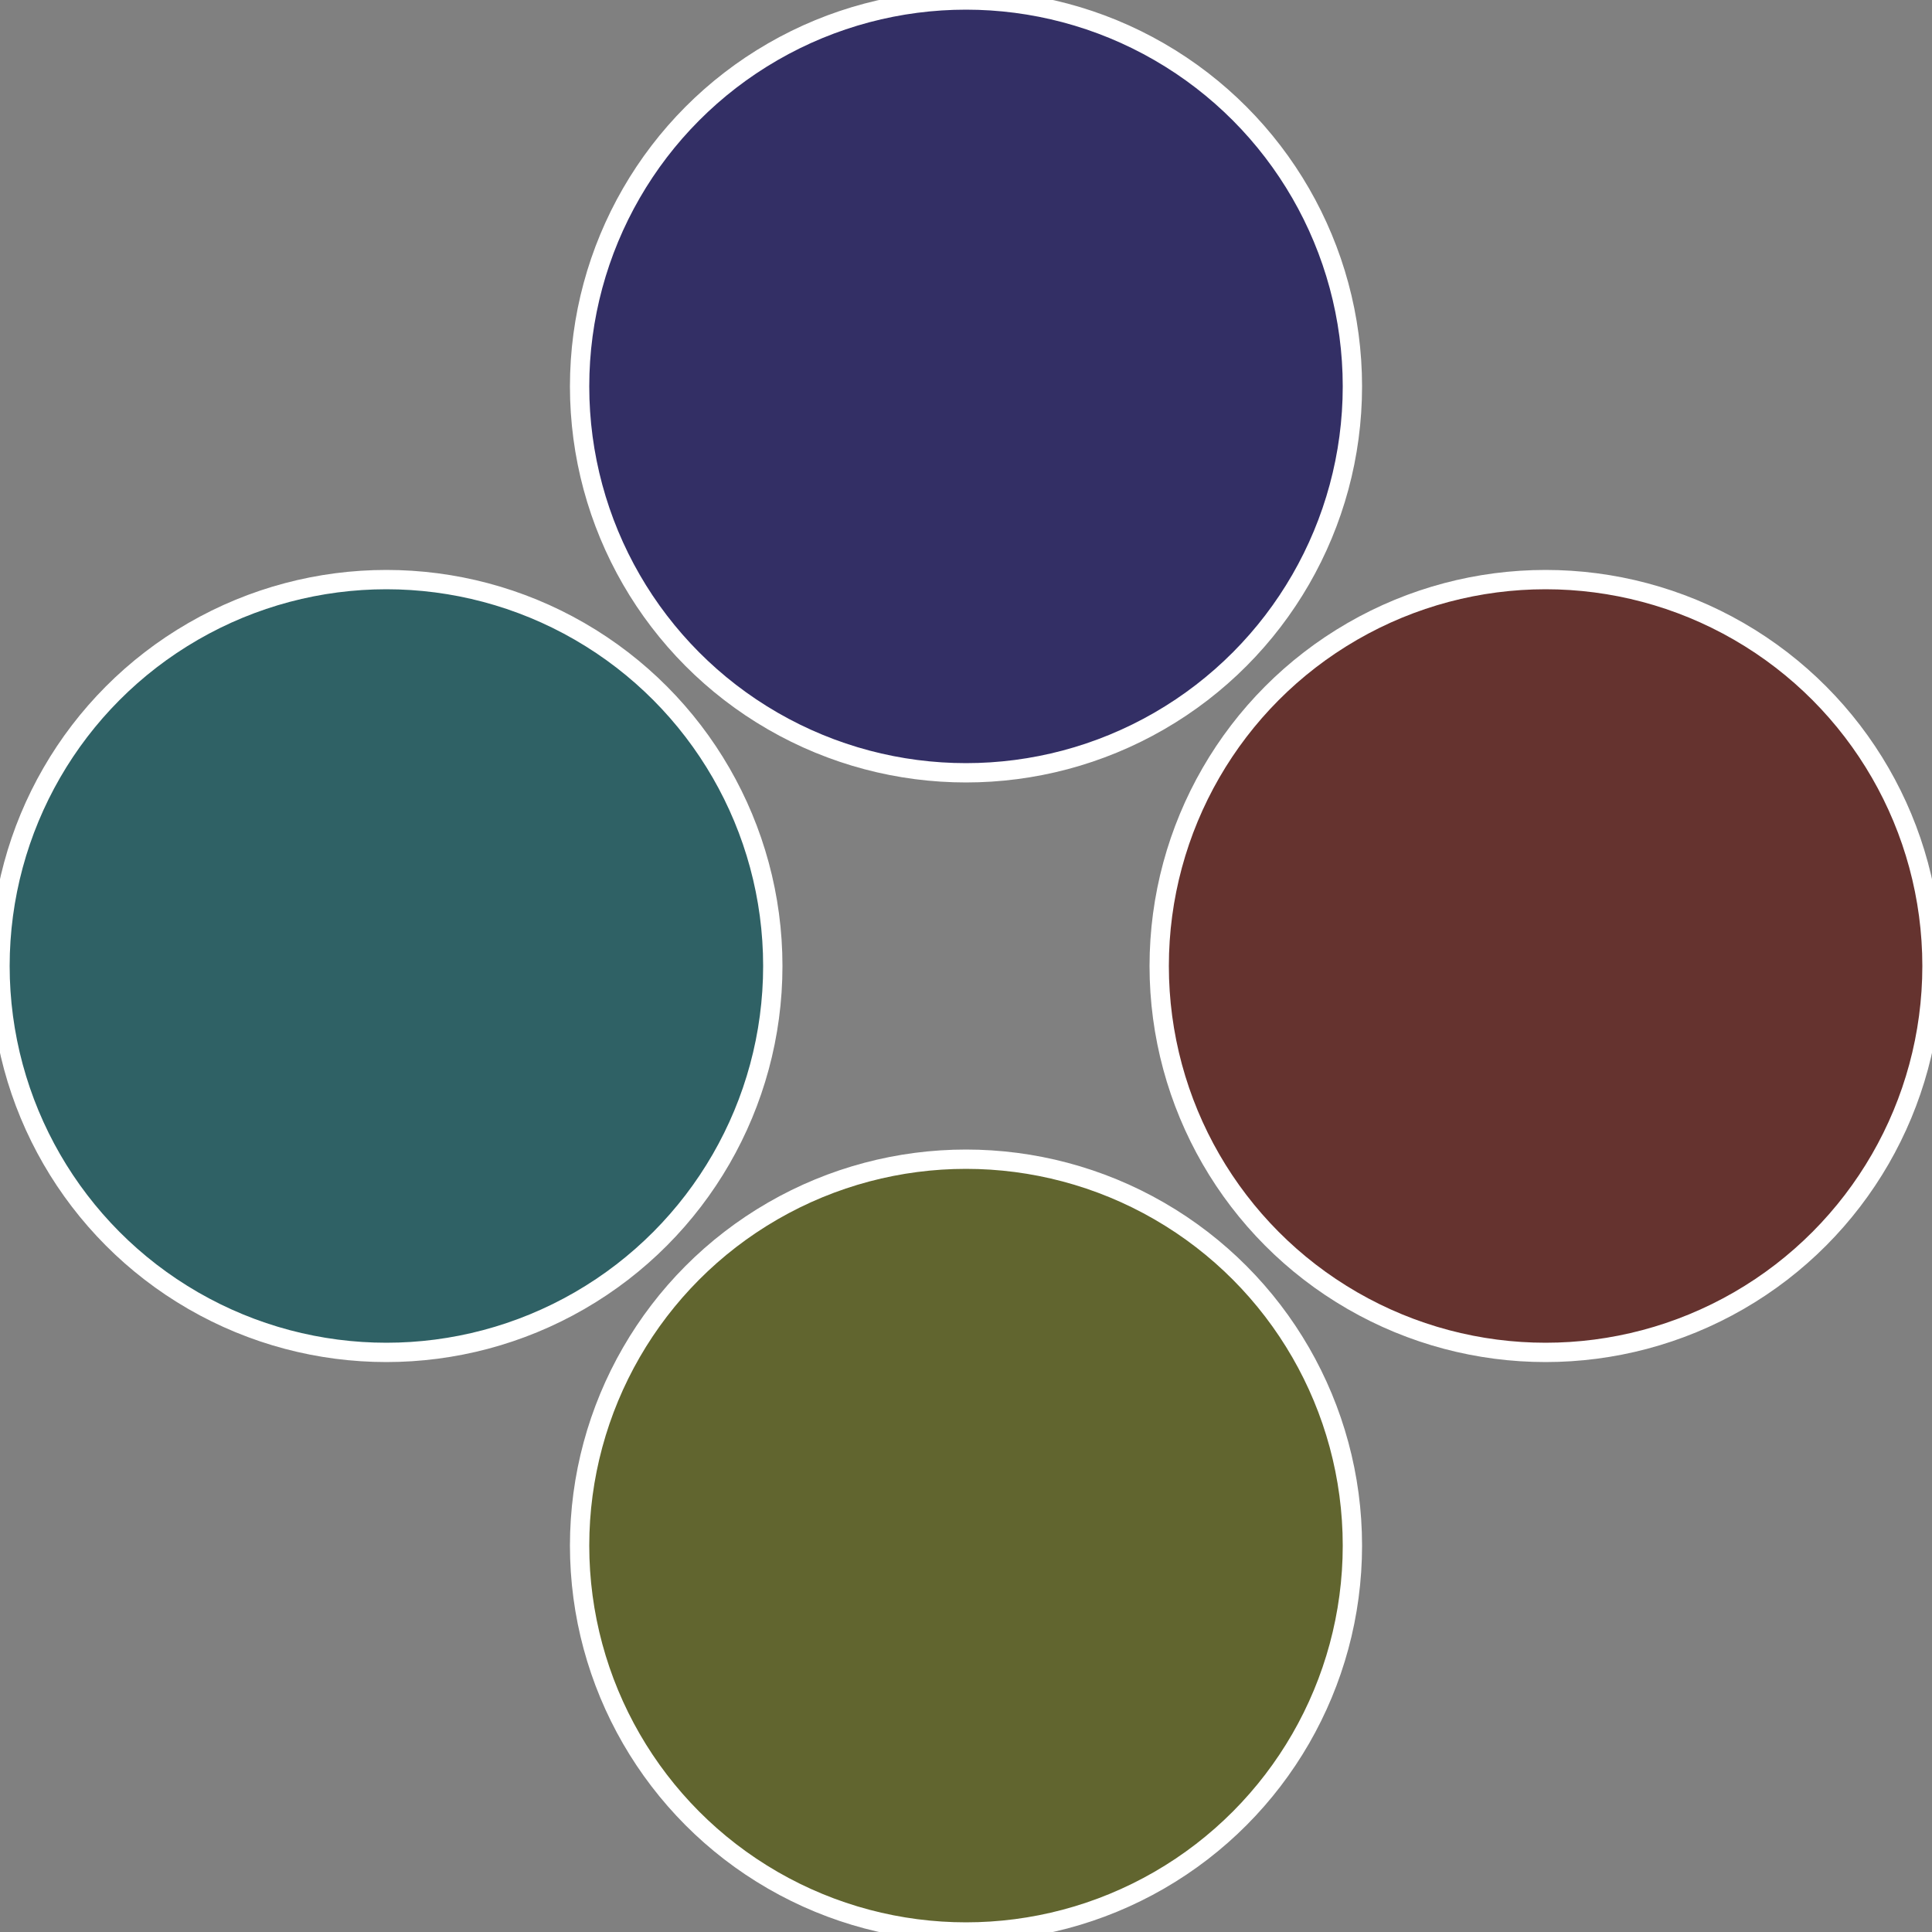
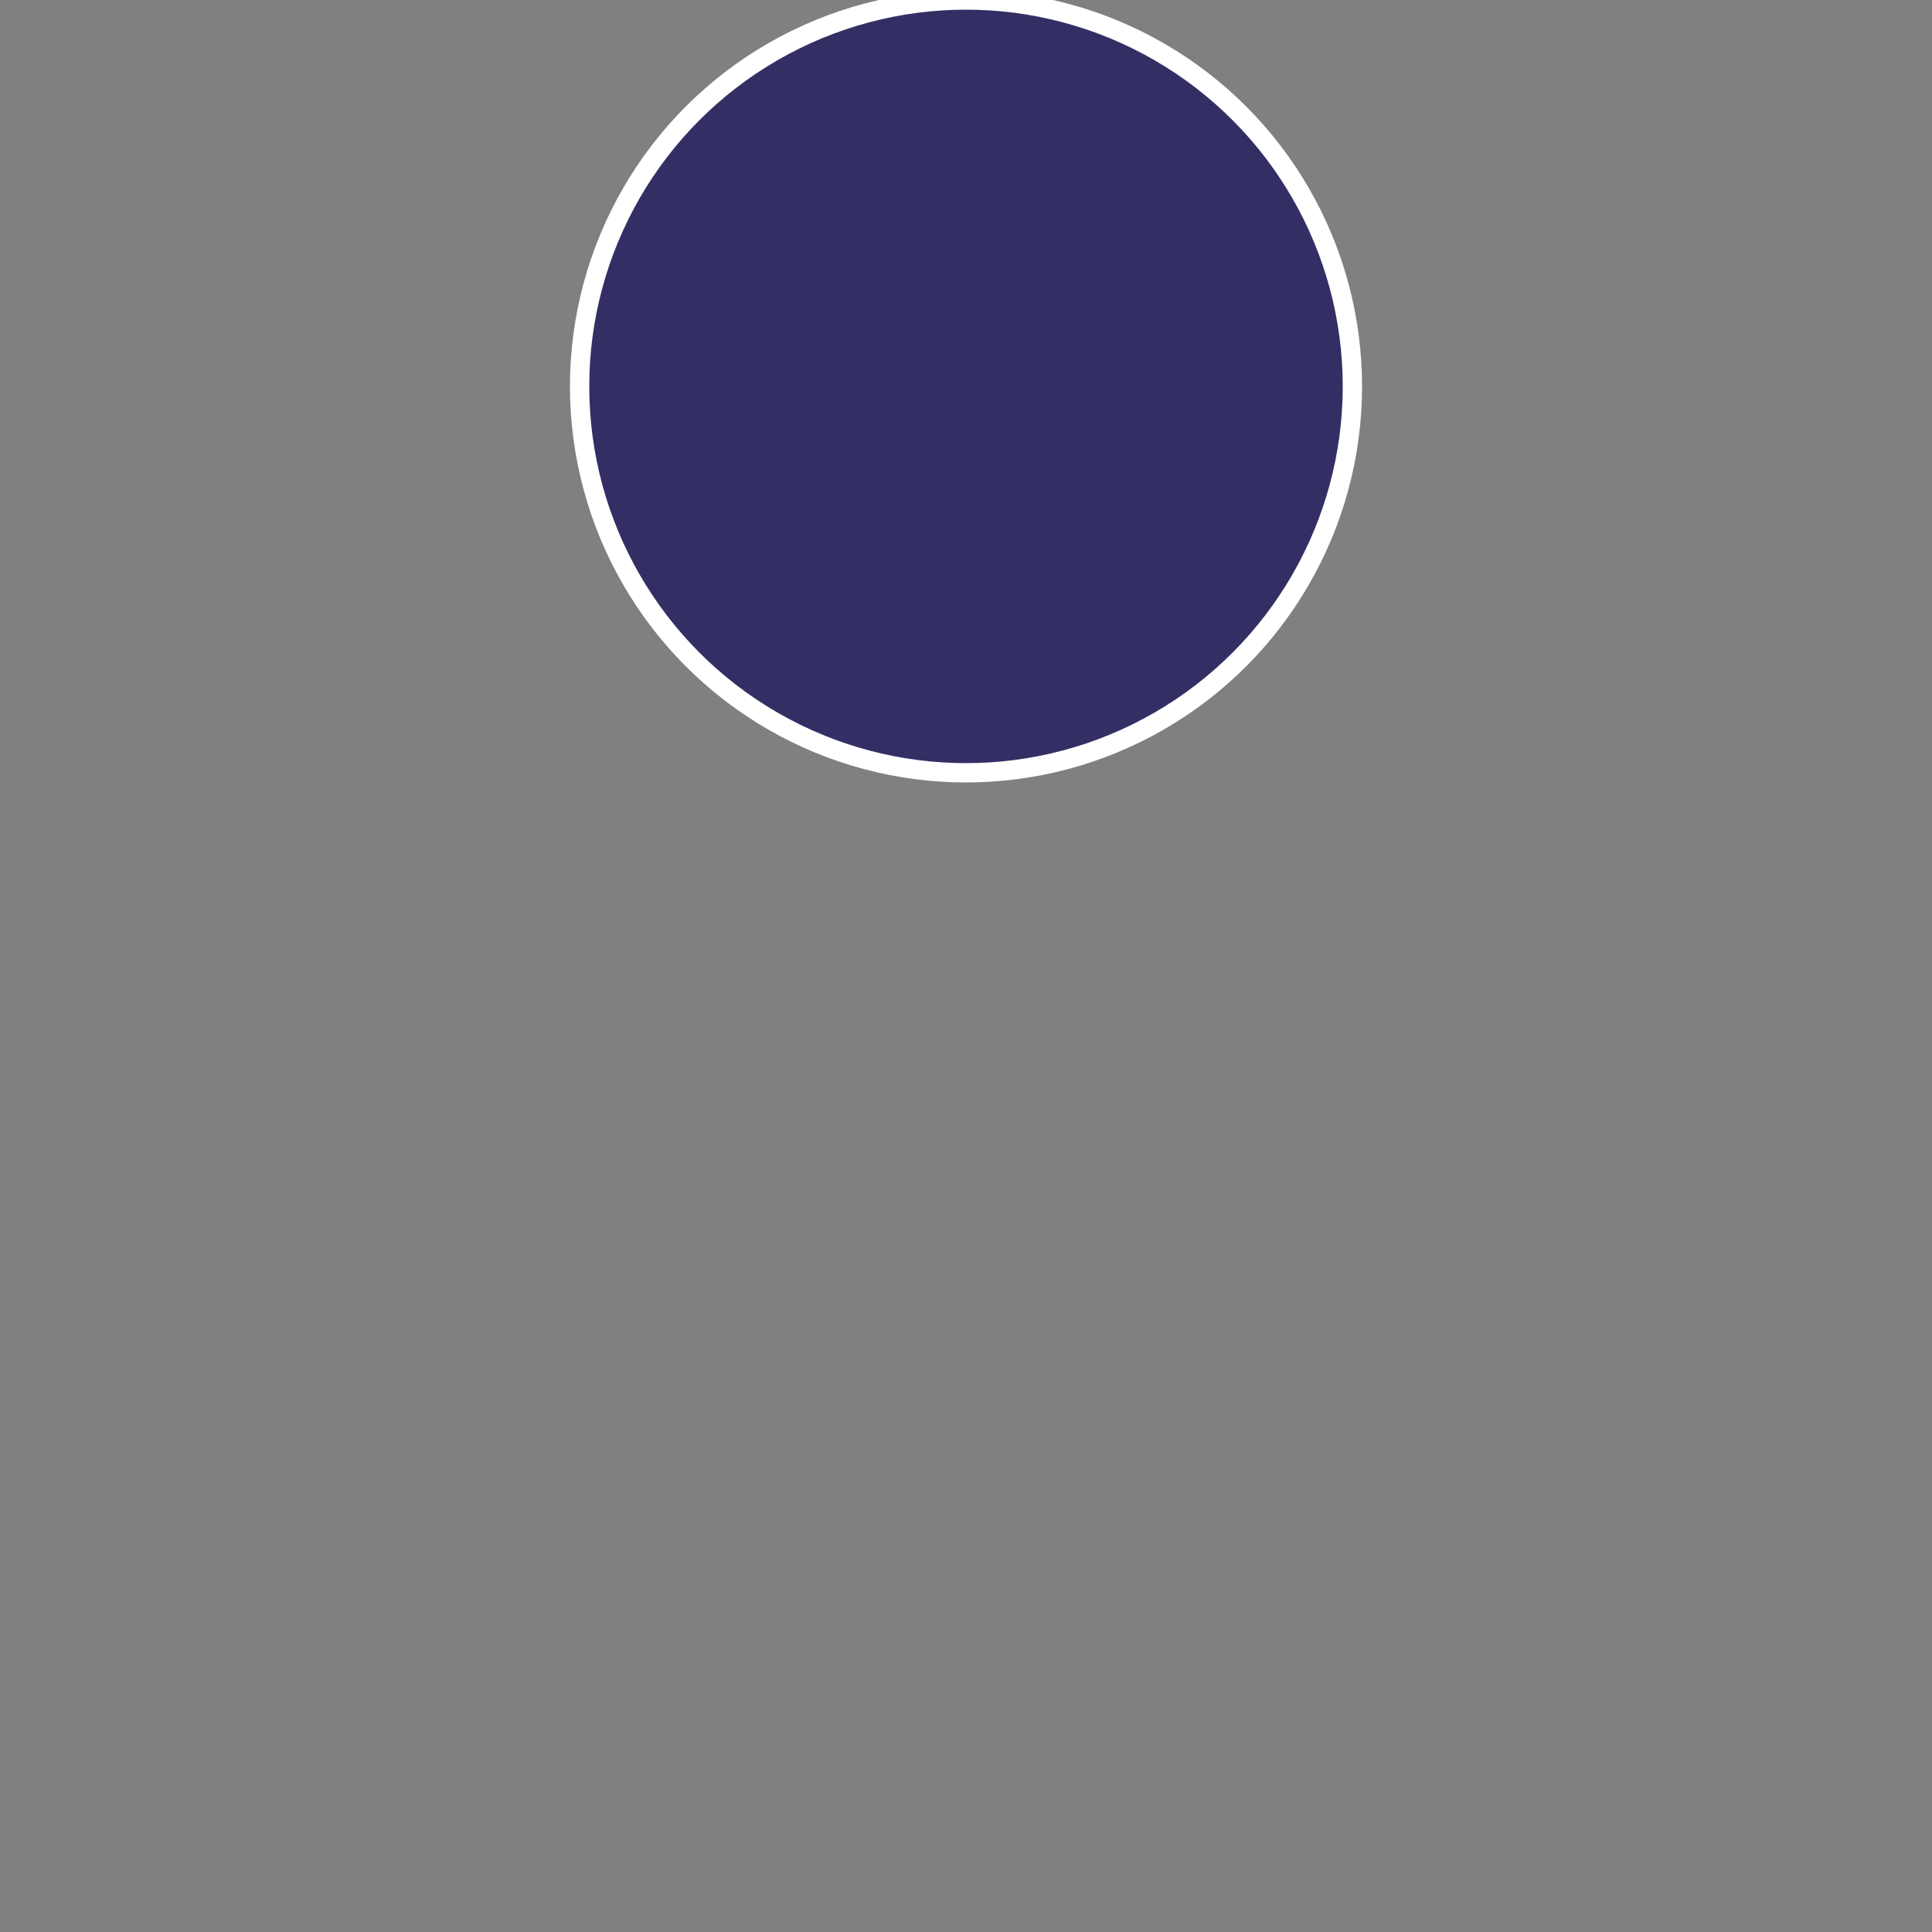
<svg xmlns="http://www.w3.org/2000/svg" width="500" height="500" viewBox="-1 -1 2 2">
  <rect x="-1" y="-1" width="2" height="2" fill="#808080" stroke="none" />
-   <circle cx="0.6" cy="0" r="0.4" fill="#65332f" stroke="#fff" stroke-width="1%" />
-   <circle cx="3.6739403974421E-17" cy="0.6" r="0.4" fill="#61652f" stroke="#fff" stroke-width="1%" />
-   <circle cx="-0.6" cy="7.3478807948841E-17" r="0.4" fill="#2f6165" stroke="#fff" stroke-width="1%" />
  <circle cx="-1.1021821192326E-16" cy="-0.6" r="0.4" fill="#332f65" stroke="#fff" stroke-width="1%" />
</svg>